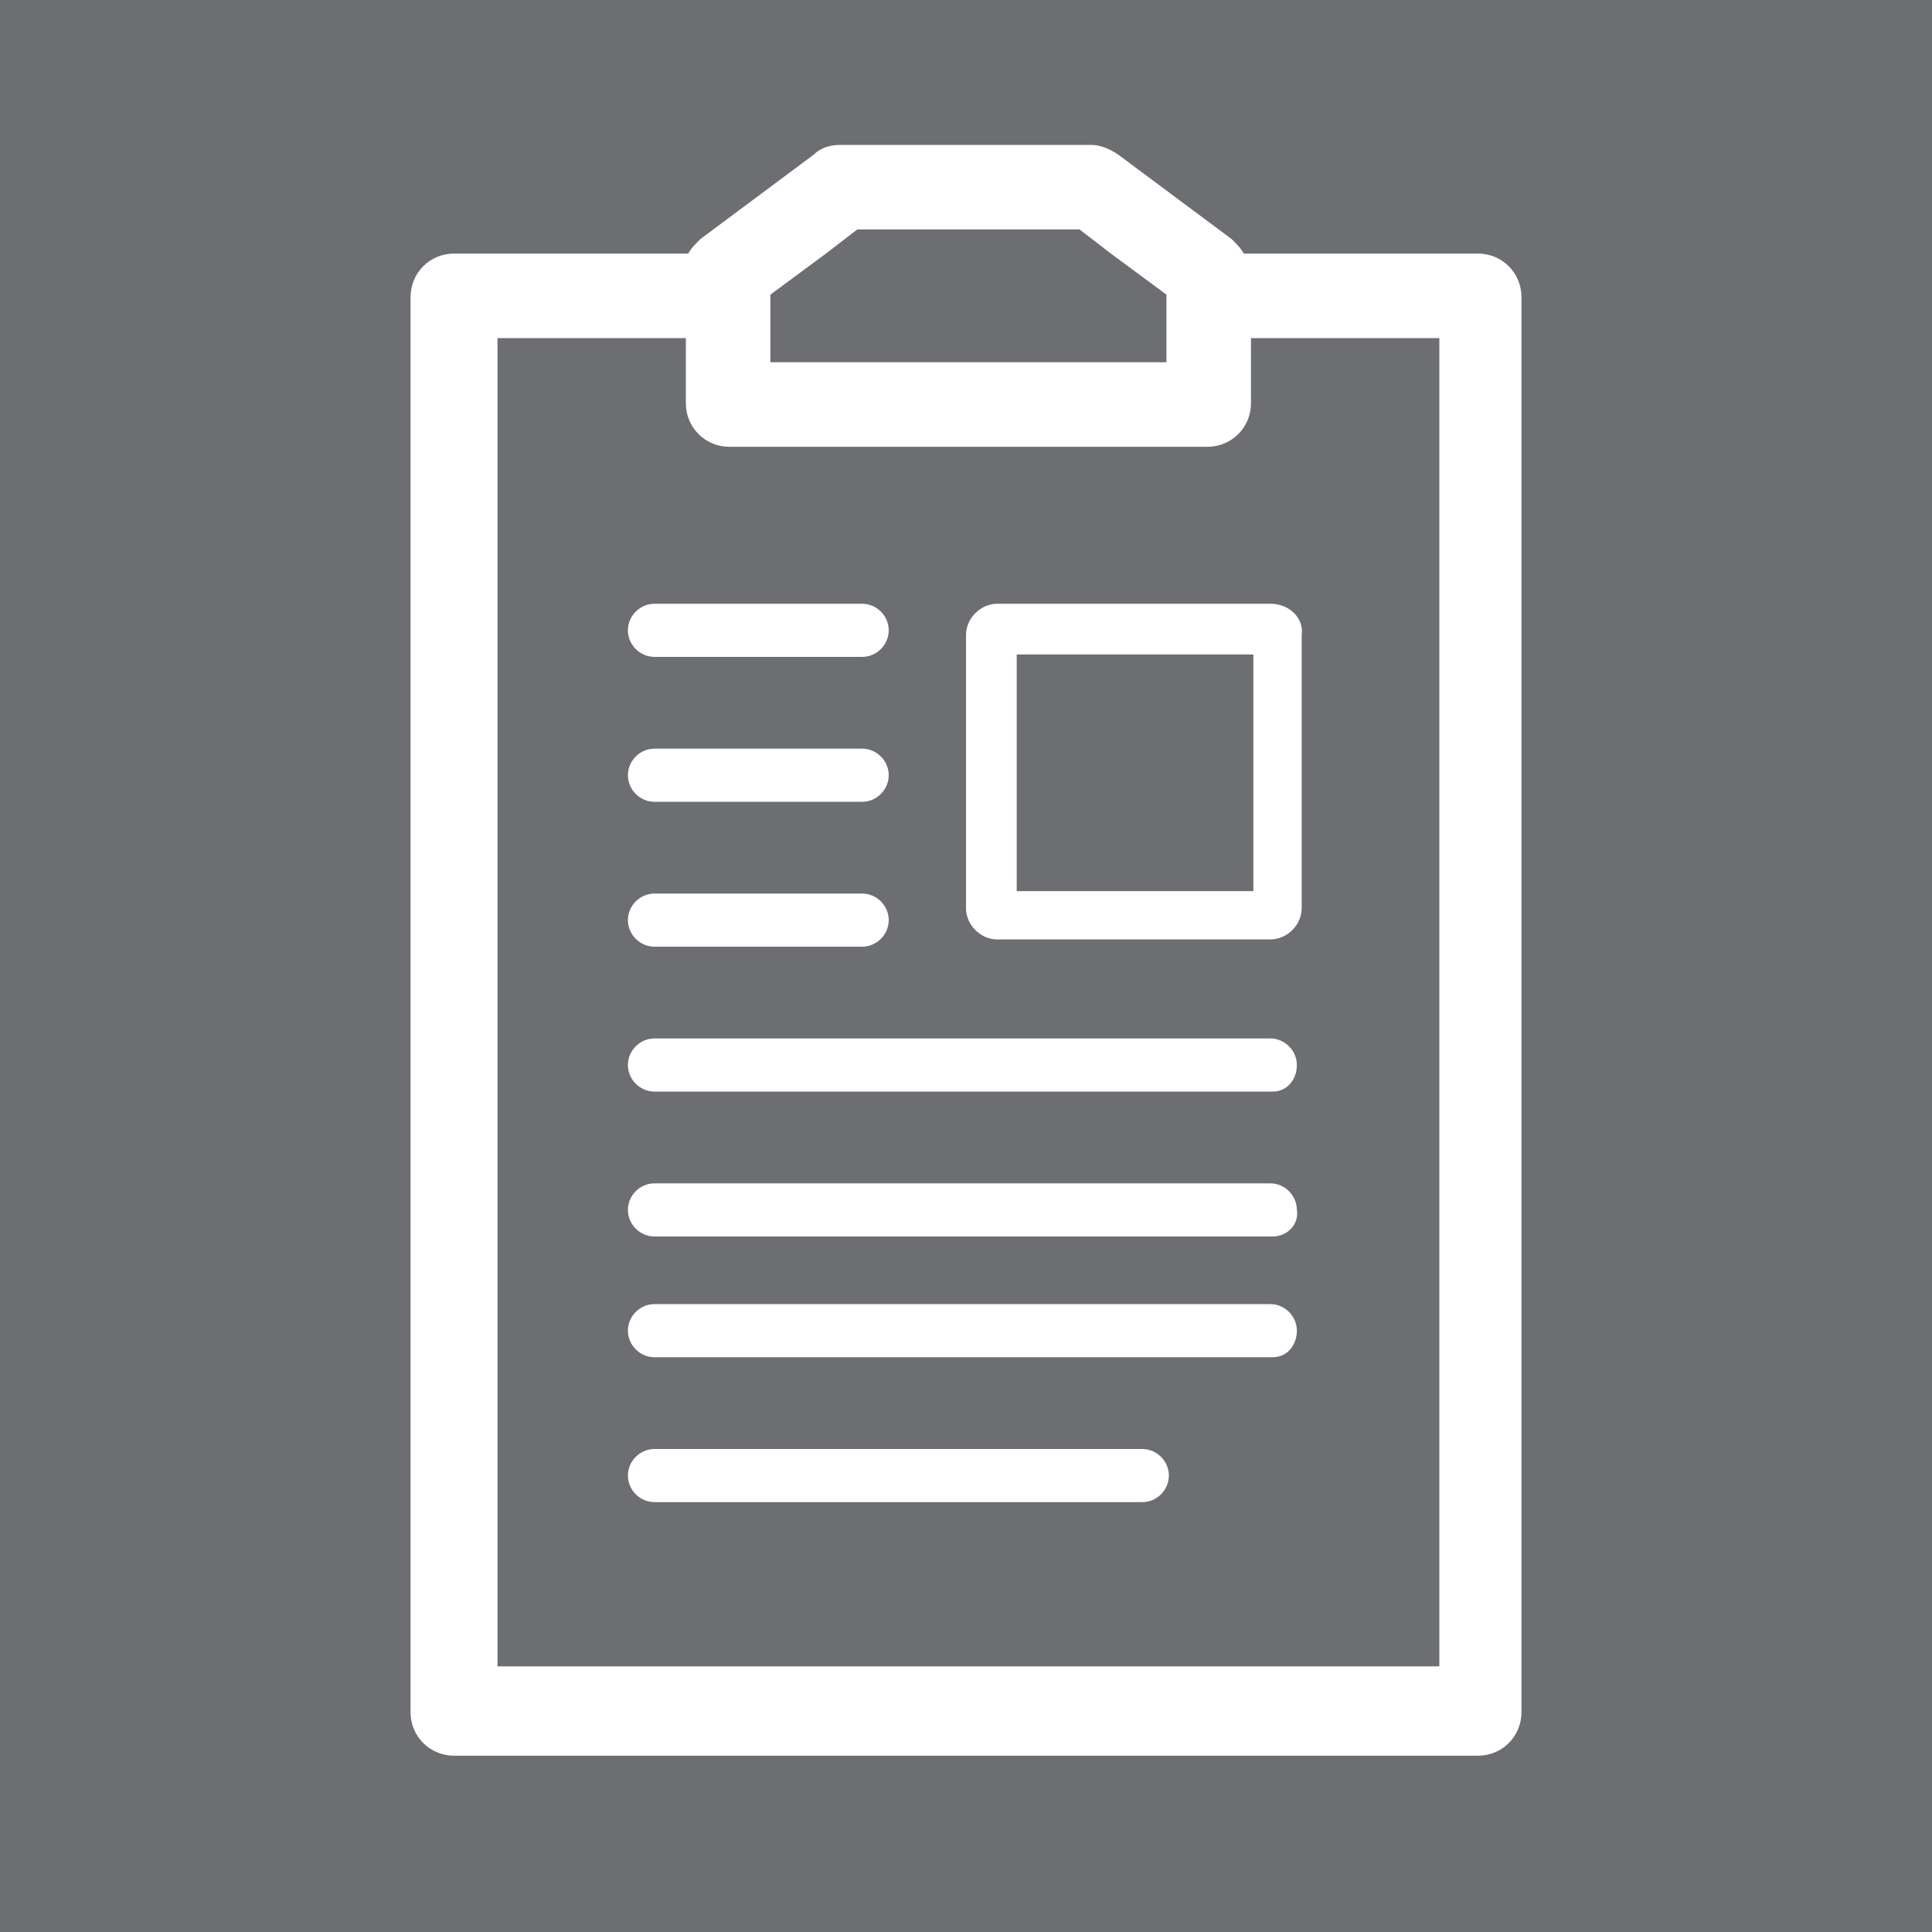
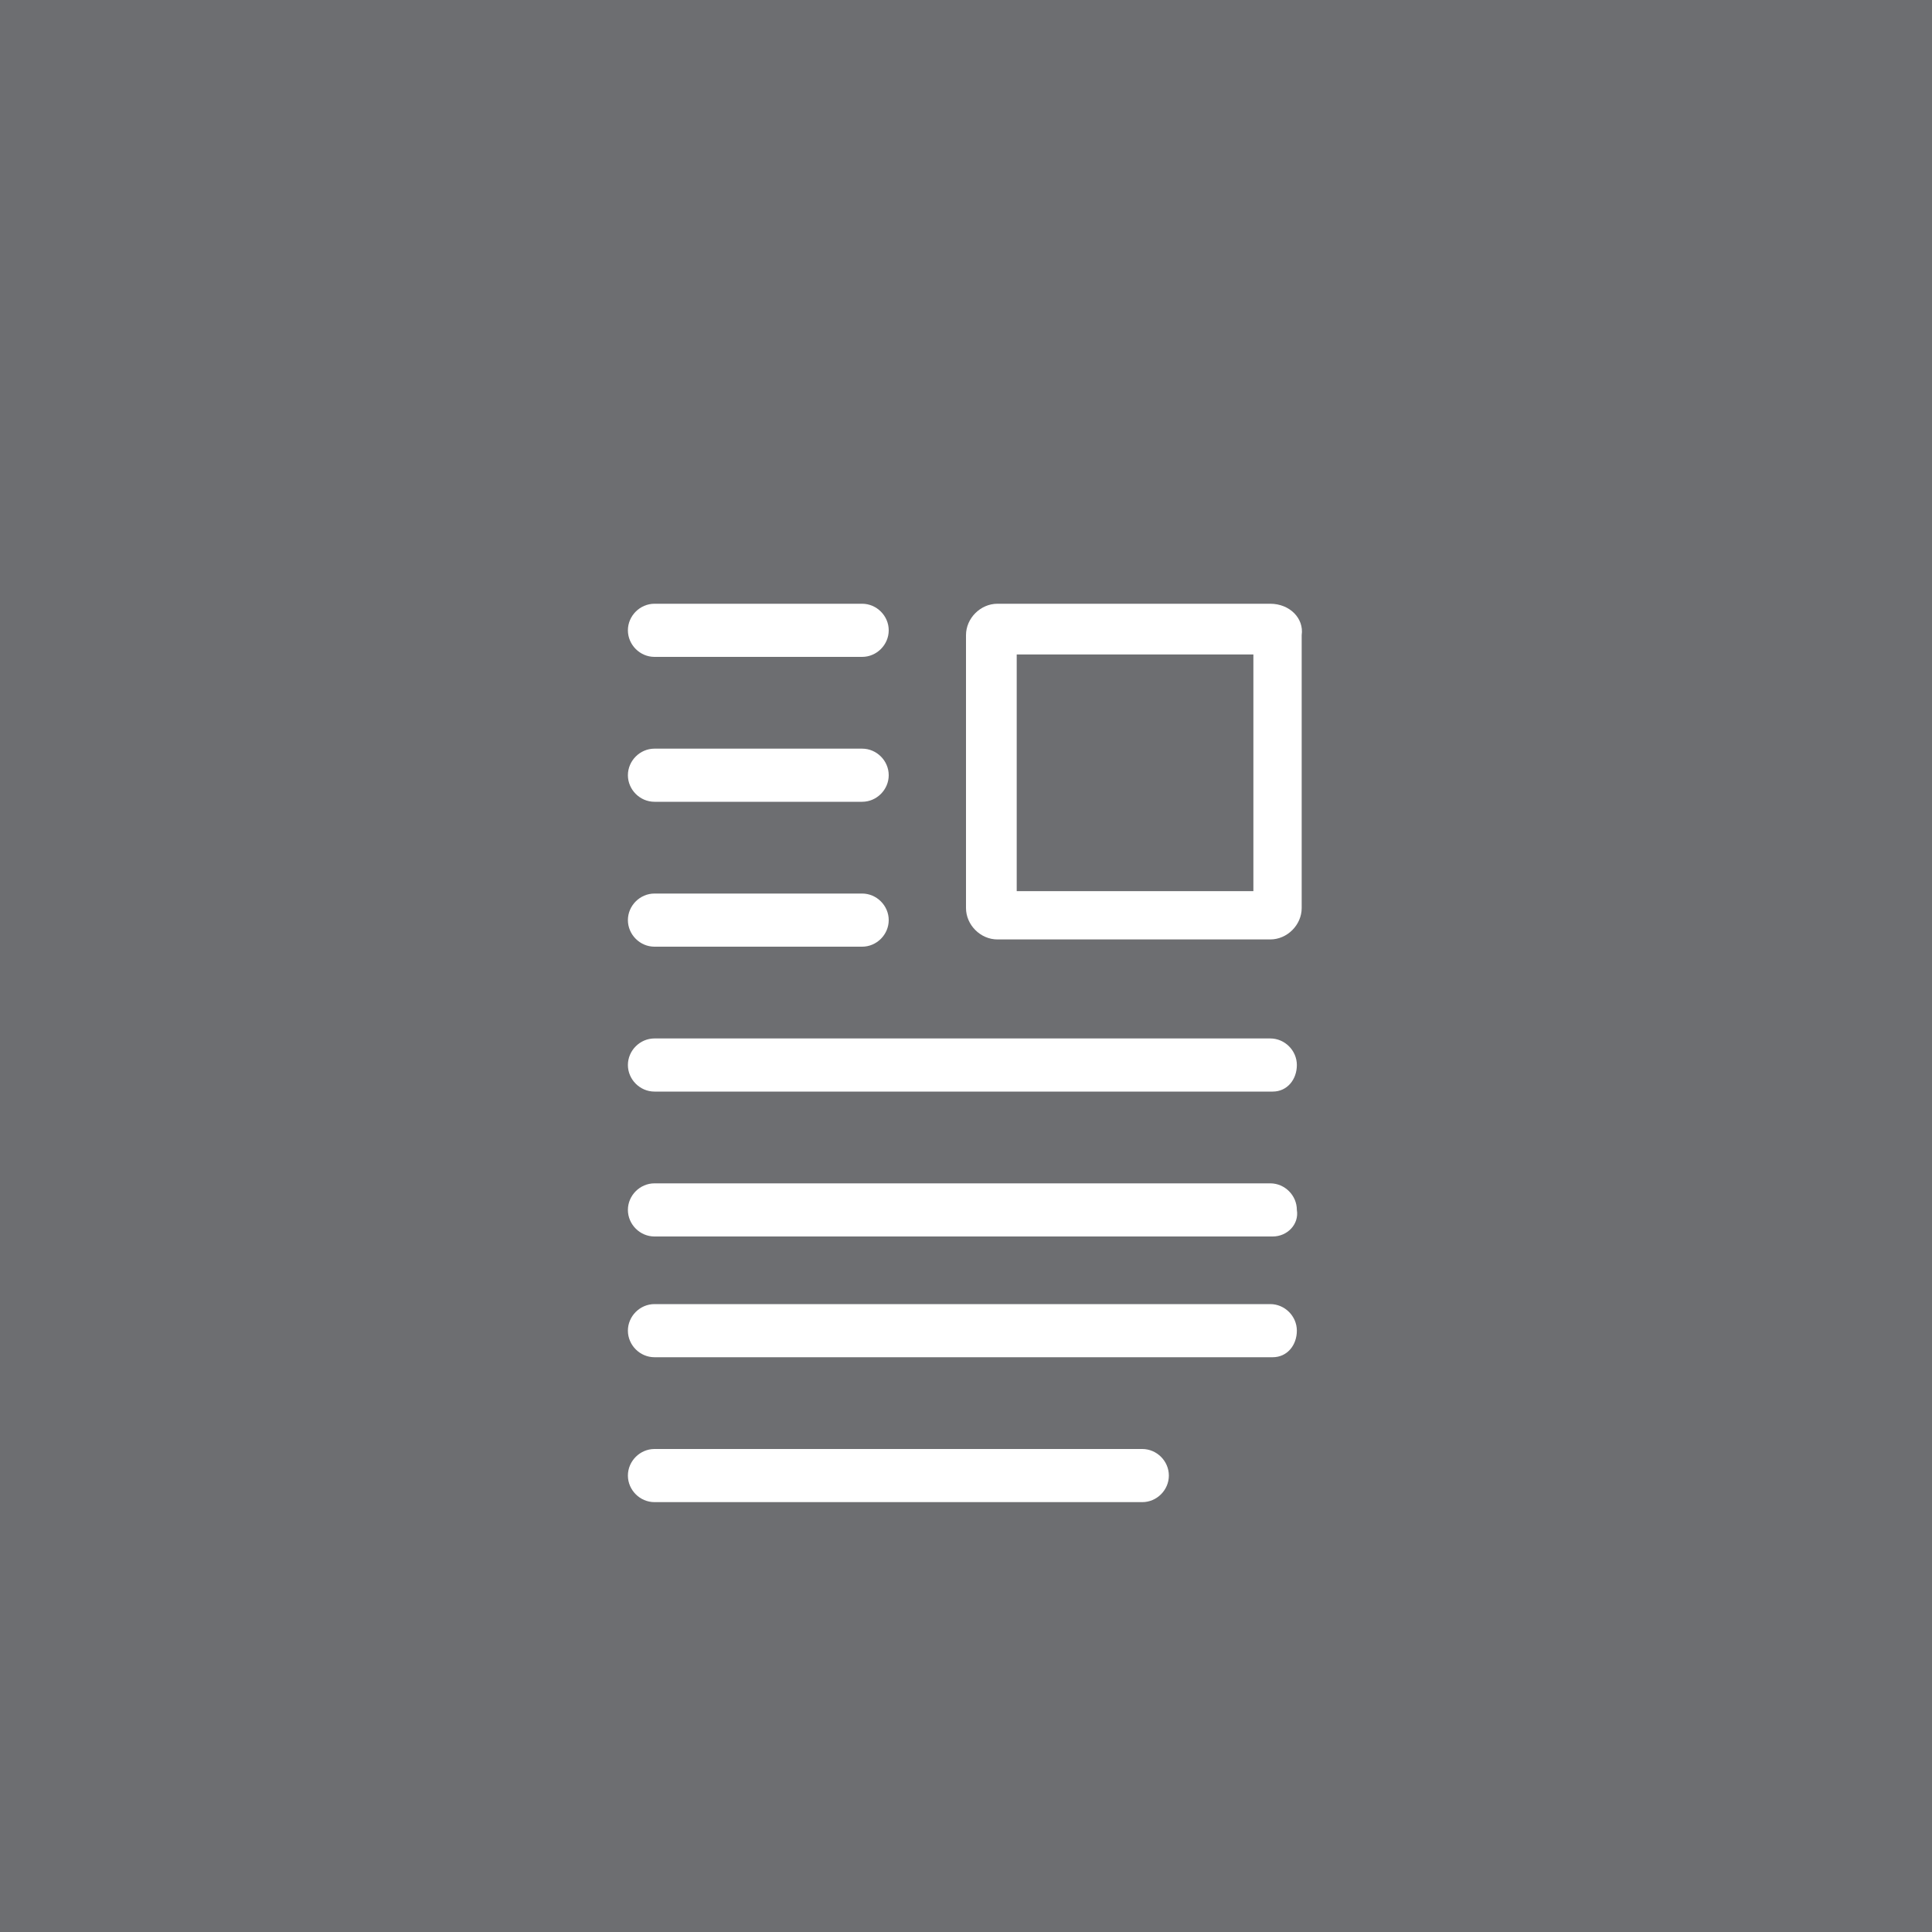
<svg xmlns="http://www.w3.org/2000/svg" width="80" height="80" viewBox="0 0 80 80">
  <path fill="#6d6e71" d="M0 80V0h80v80z" />
  <path fill="#fff" d="M35.7 27.2h-8.6c-.6 0-1.1-.5-1.1-1.1 0-.6.5-1.1 1.1-1.1h8.6c.6 0 1.1.5 1.1 1.1 0 .6-.5 1.1-1.1 1.1M35.7 33.2h-8.6c-.6 0-1.1-.5-1.1-1.1 0-.6.5-1.1 1.1-1.1h8.6c.6 0 1.1.5 1.1 1.1 0 .6-.5 1.1-1.1 1.1M35.7 39.2h-8.6c-.6 0-1.1-.5-1.1-1.1 0-.6.5-1.1 1.1-1.1h8.6c.6 0 1.1.5 1.1 1.1 0 .6-.5 1.1-1.1 1.1M52.7 45.2H27.1c-.6 0-1.1-.5-1.1-1.1 0-.6.5-1.1 1.1-1.1h25.5c.6 0 1.1.5 1.1 1.1 0 .6-.4 1.1-1 1.1M52.7 51.2H27.1c-.6 0-1.1-.5-1.1-1.1 0-.6.5-1.1 1.1-1.1h25.5c.6 0 1.1.5 1.1 1.1.1.6-.4 1.1-1 1.1M52.7 56.2H27.1c-.6 0-1.1-.5-1.1-1.1 0-.6.5-1.1 1.1-1.1h25.5c.6 0 1.1.5 1.1 1.1 0 .6-.4 1.1-1 1.1M47.3 62.2H27.1c-.6 0-1.1-.5-1.1-1.1 0-.6.5-1.1 1.1-1.1h20.2c.6 0 1.1.5 1.1 1.1 0 .6-.5 1.1-1.1 1.1" />
-   <path fill="#fff" d="M61.2 10.5h-9.7c-.1-.2-.3-.4-.5-.6l-4.7-3.5c-.3-.2-.7-.4-1.1-.4H34.8c-.4 0-.8.1-1.1.4L29 9.9c-.2.2-.4.4-.5.6h-9.7c-1 0-1.8.8-1.8 1.8v58.6c0 1 .8 1.8 1.8 1.8h42.4c1 0 1.8-.8 1.8-1.8V12.3c0-1-.8-1.8-1.8-1.8zm-29.3 1.7l2.3-1.7 1.3-1h9.2l1.3 1 2.3 1.7V15H31.9zM20.6 69V14h7.8v2.7c0 1 .8 1.8 1.8 1.8H50c1 0 1.8-.8 1.8-1.8V14h7.8v55z" />
  <path fill="#fff" d="M51.9 36.9h-9.8v-9.8h9.8zM41.3 25c-.7 0-1.3.6-1.3 1.3v11.3c0 .7.6 1.3 1.3 1.3h11.3c.7 0 1.3-.6 1.3-1.3V26.3c.1-.7-.5-1.3-1.3-1.3z" />
</svg>